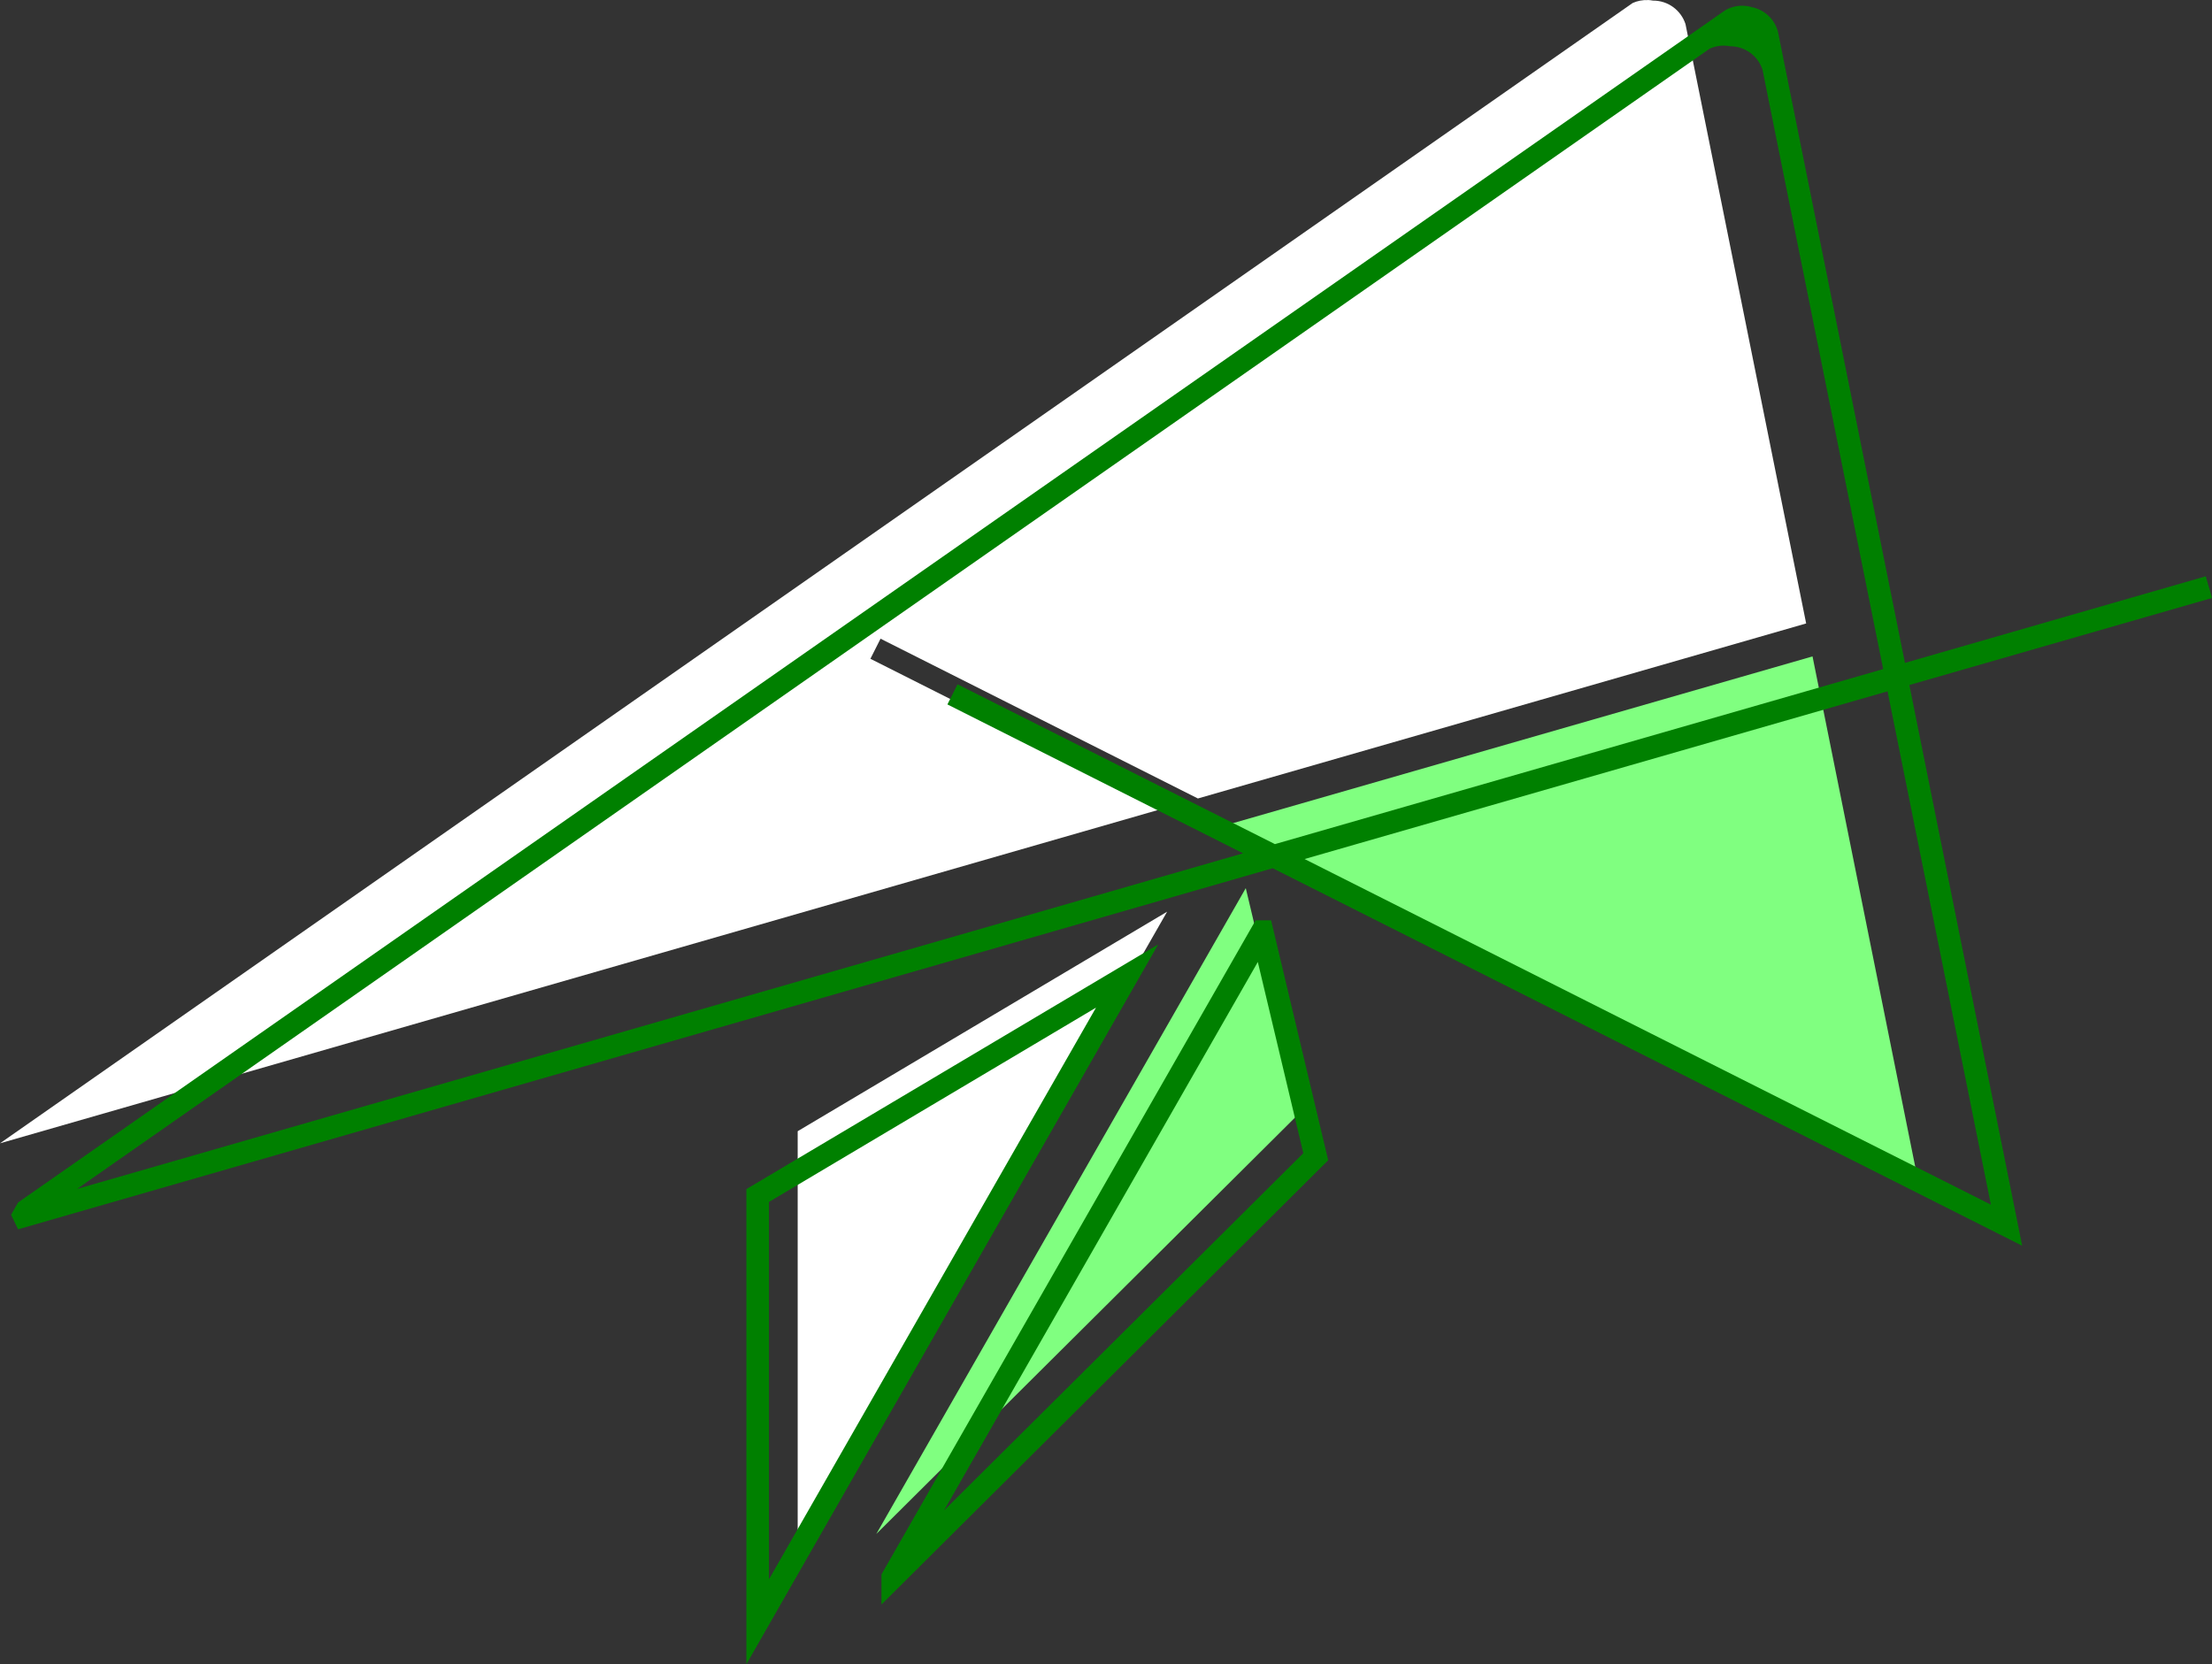
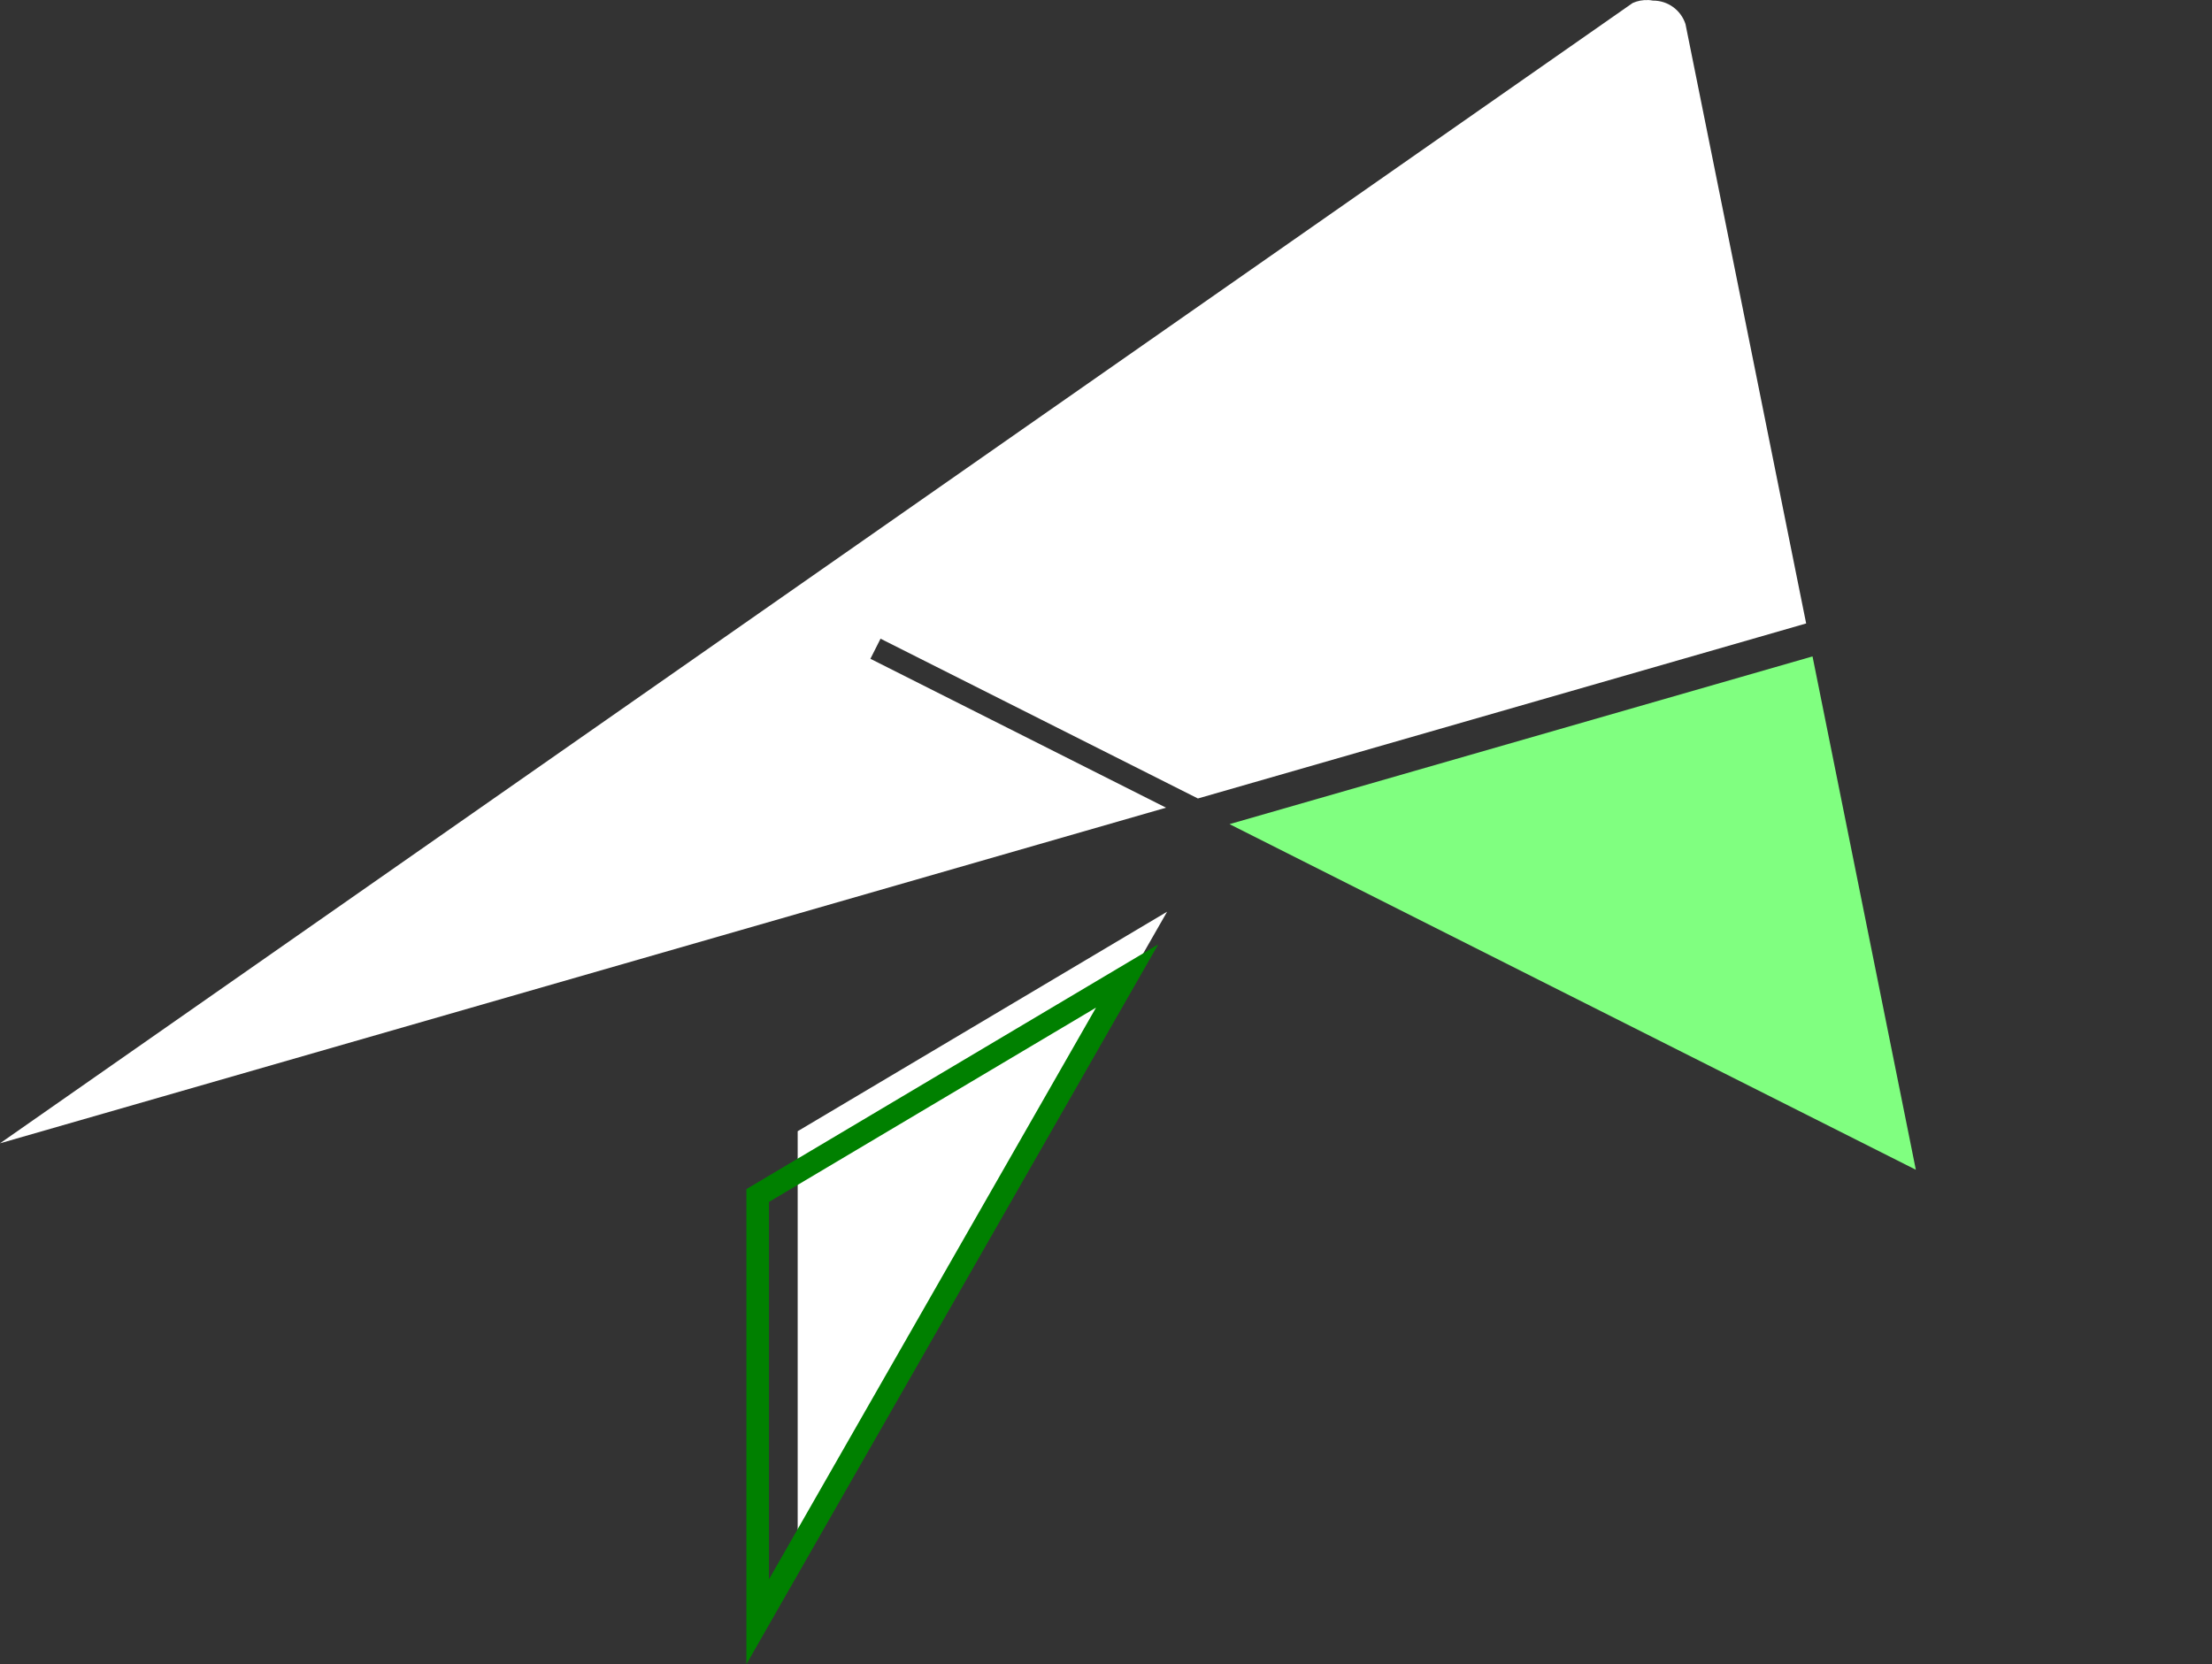
<svg xmlns="http://www.w3.org/2000/svg" width="403.725mm" height="303.793mm" viewBox="0 0 403.725 303.793" version="1.1" id="svg1">
  <rect x="0" y="0" width="403.725" height="303.793" fill="#333333" stroke="none" />
  <defs id="defs1" />
  <g id="layer1" transform="translate(406.004,-283.906)">
    <g id="g120" transform="matrix(7.398,0,0,7.398,413.766,-449.124)">
      <g id="g119">
        <path d="m -70.158,99.087 c -0.127,-0.005 -0.255,0.019 -0.372,0.072 l -9.506,6.641 -30.774,21.497 22.121,-6.368 6.647,-1.914 -4.31,-2.171 -2.984,-1.503 0.25,-0.496 3.01,1.516 4.794,2.414 0.026,0.013 5.661,-1.629 8.148,-2.345 1.197,-0.345 -0.225,-1.116 -1.807,-8.981 -0.945,-4.693 c -0.113,-0.347 -0.437,-0.582 -0.803,-0.579 -0.042,-0.008 -0.085,-0.013 -0.127,-0.015 z" style="fill:#ffffff;stroke:none;stroke-width:0.1;stroke-dasharray:none" id="path1" />
-         <path d="m -80.075,121.001 h -5.17e-4 l -9.114,15.934 v 5.1e-4 l 10.436,-10.38 z" style="fill:#80ff80;stroke:none;stroke-width:0.557" id="path114" />
        <path d="m -91.13,137.516 9.114,-15.934 -9.114,5.416 z" style="fill:#ffffff;stroke:none;stroke-width:0.557" id="path115" />
        <path d="m -66.093,115.282 -1.785,0.514 -8.066,2.321 -4.532,1.304 2.939,1.48 4.686,2.361 9.307,4.687 z" style="fill:#80ff80;fill-opacity:1;stroke:none;stroke-width:0.557" id="path116" />
-         <path d="m -67.837,99.226 c -0.144,0.002 -0.287,0.04 -0.413,0.114 l -9.238,6.453 -32.875,22.963 -0.174,0.304 0.173,0.359 23.179,-6.672 7.391,-2.128 0.383,-0.11 3.449,1.737 4.651,2.344 9.801,4.937 0.589,0.297 -0.197,-0.98 -2.586,-12.856 7.467,-2.148 -0.154,-0.535 -7.422,2.137 -0.325,-1.616 -1.823,-9.061 -0.986,-4.902 c -0.082,-0.302 -0.325,-0.533 -0.631,-0.599 -0.084,-0.026 -0.171,-0.038 -0.257,-0.037 z m -0.547,0.99 c 0.084,-0.01 0.17,-0.006 0.254,0.01 0.365,-0.002 0.69,0.232 0.803,0.579 l 0.945,4.693 1.807,8.981 0.225,1.116 -1.197,0.345 -8.148,2.345 -5.661,1.629 -0.026,-0.013 -4.794,-2.414 -3.01,-1.516 -0.25,0.496 2.984,1.503 4.31,2.171 -6.647,1.914 -22.121,6.368 30.774,-21.497 9.506,-6.641 c 0.078,-0.035 0.161,-0.058 0.245,-0.067 z m 4.142,15.928 2.549,12.666 -9.307,-4.687 -4.686,-2.361 -2.939,-1.48 4.532,-1.304 8.066,-2.321 z" style="fill:#008000;fill-opacity:1;stroke:none;stroke-width:0.6;stroke-opacity:1" id="path117" />
        <path d="m -92.117,139.103 9.114,-15.934 -9.114,5.416 z" style="fill:none;stroke:#008000;stroke-width:0.557;stroke-opacity:1" id="path118" />
-         <path d="m -79.67,122.073 h -5.17e-4 l -9.114,15.934 v 5.1e-4 l 10.436,-10.38 z" style="fill:none;stroke:#008000;stroke-width:0.557;stroke-opacity:1" id="path119" />
      </g>
    </g>
  </g>
</svg>